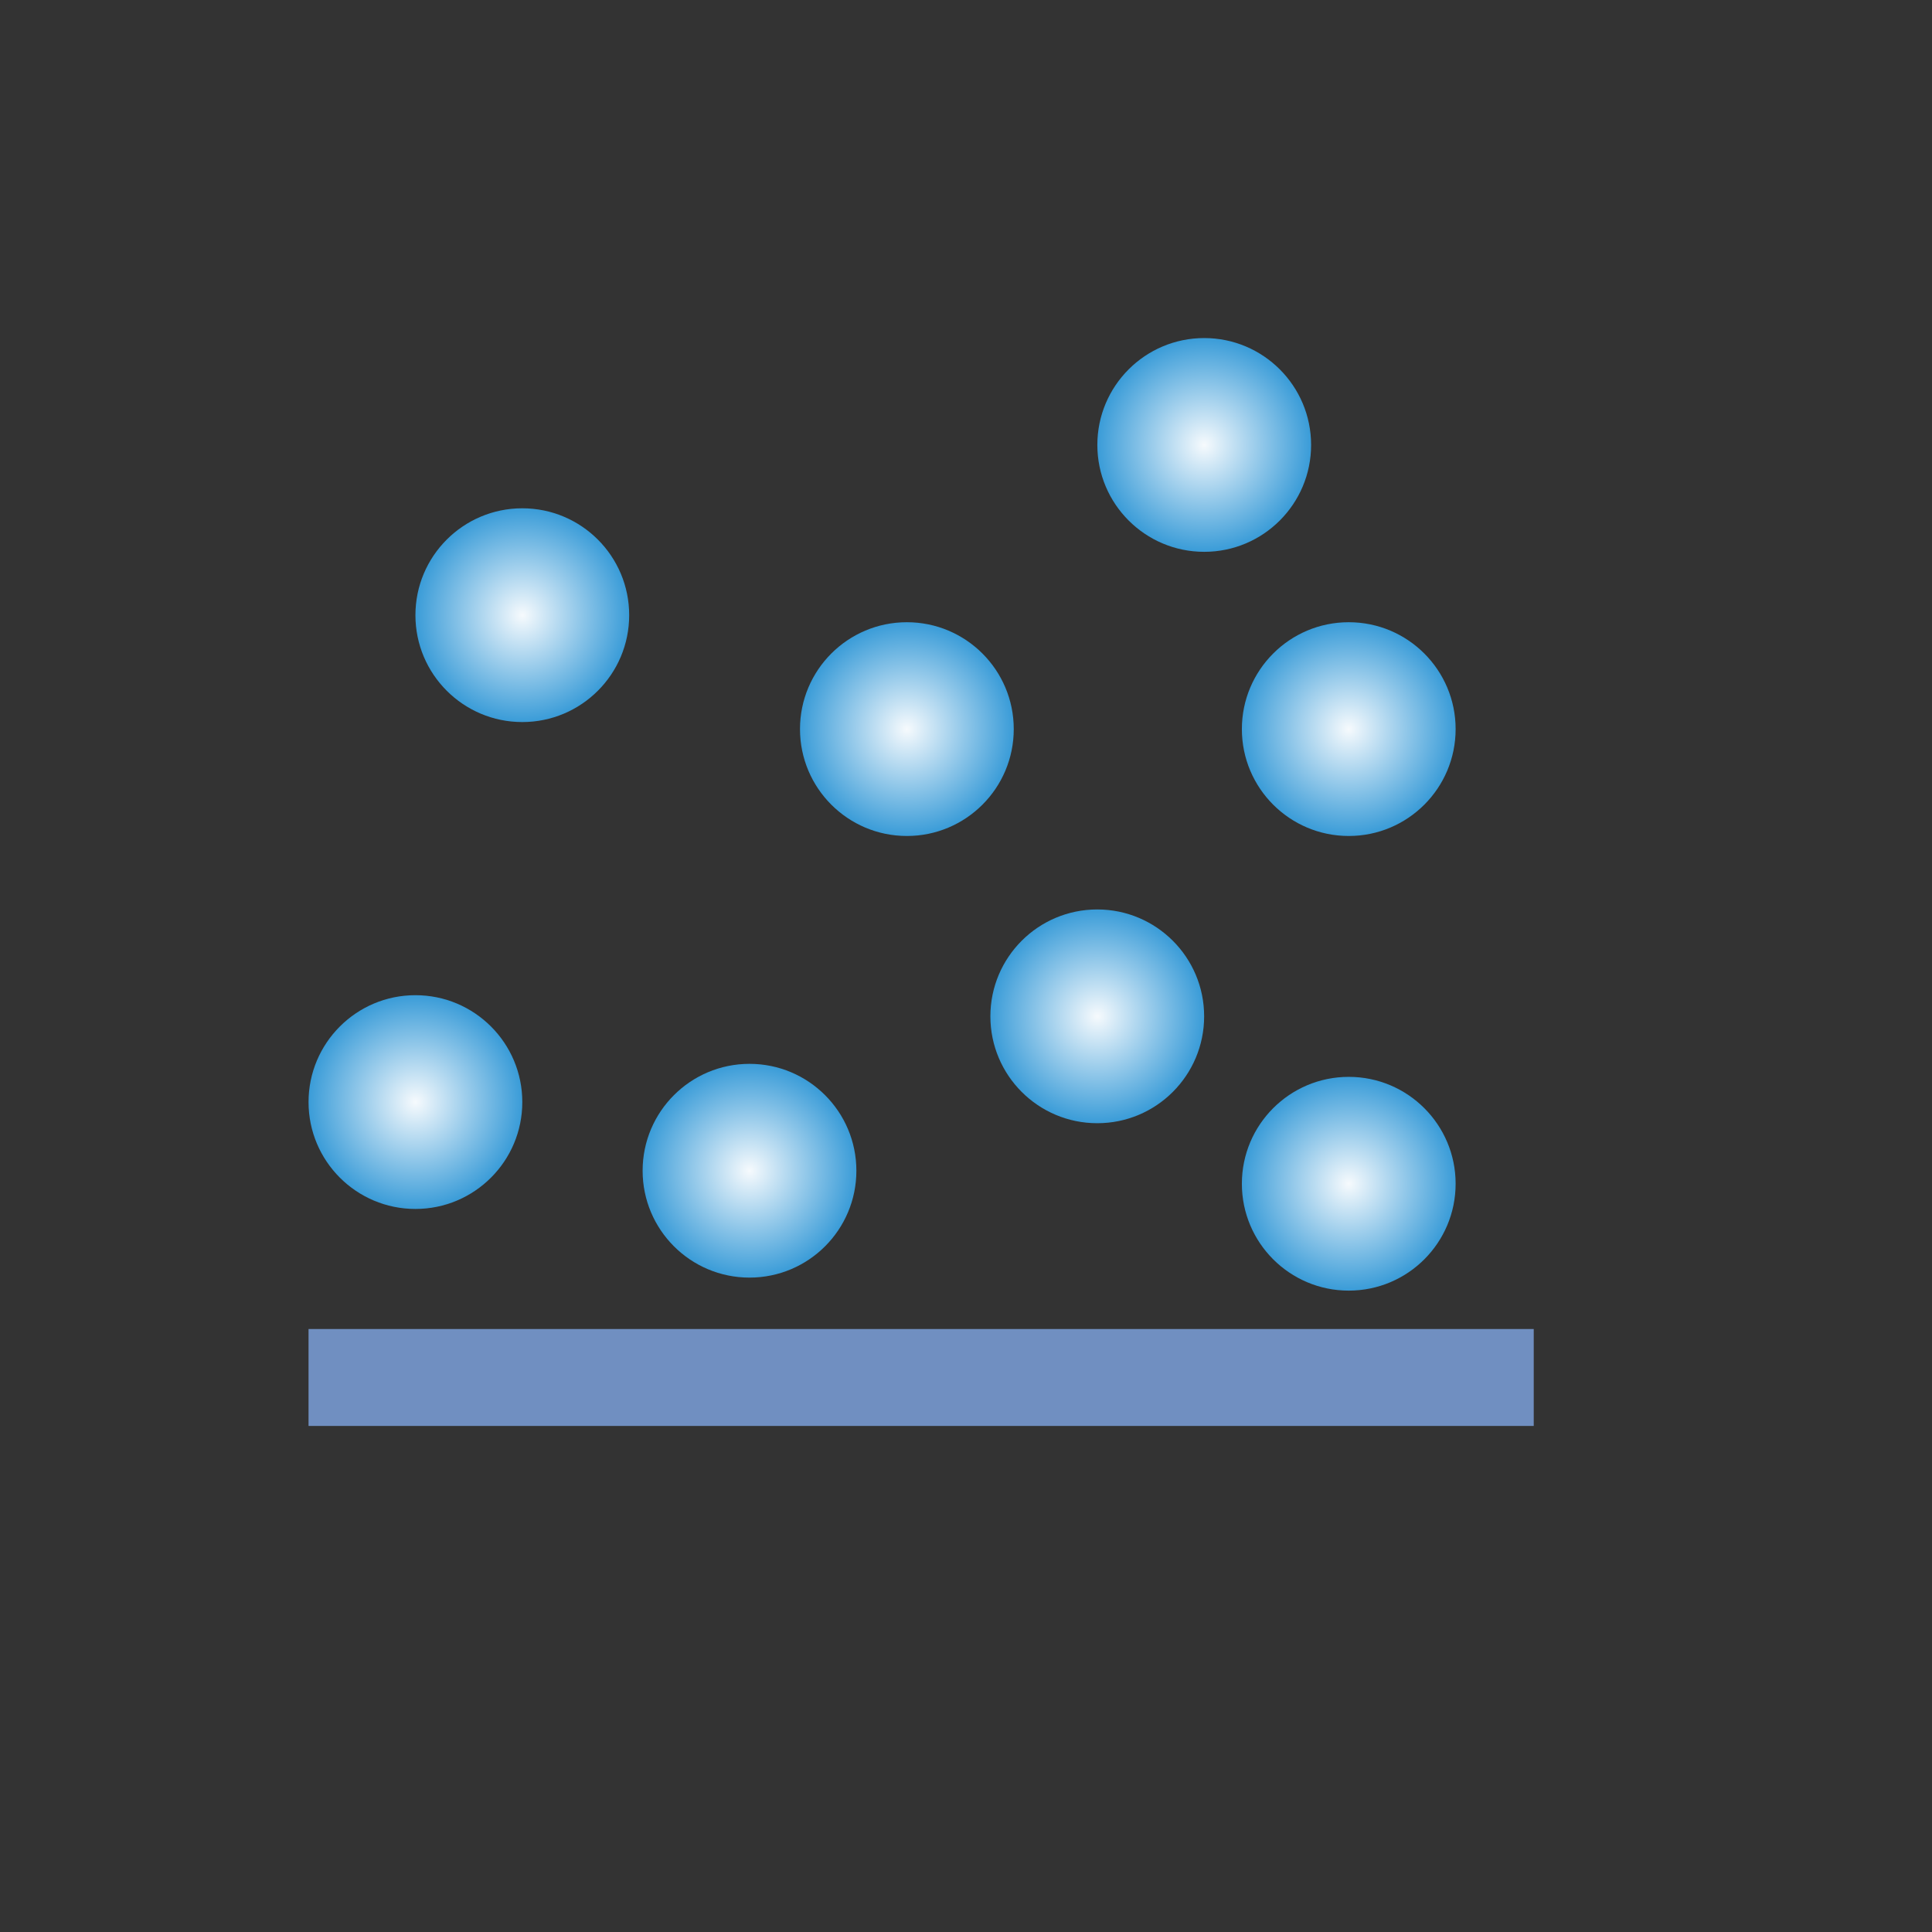
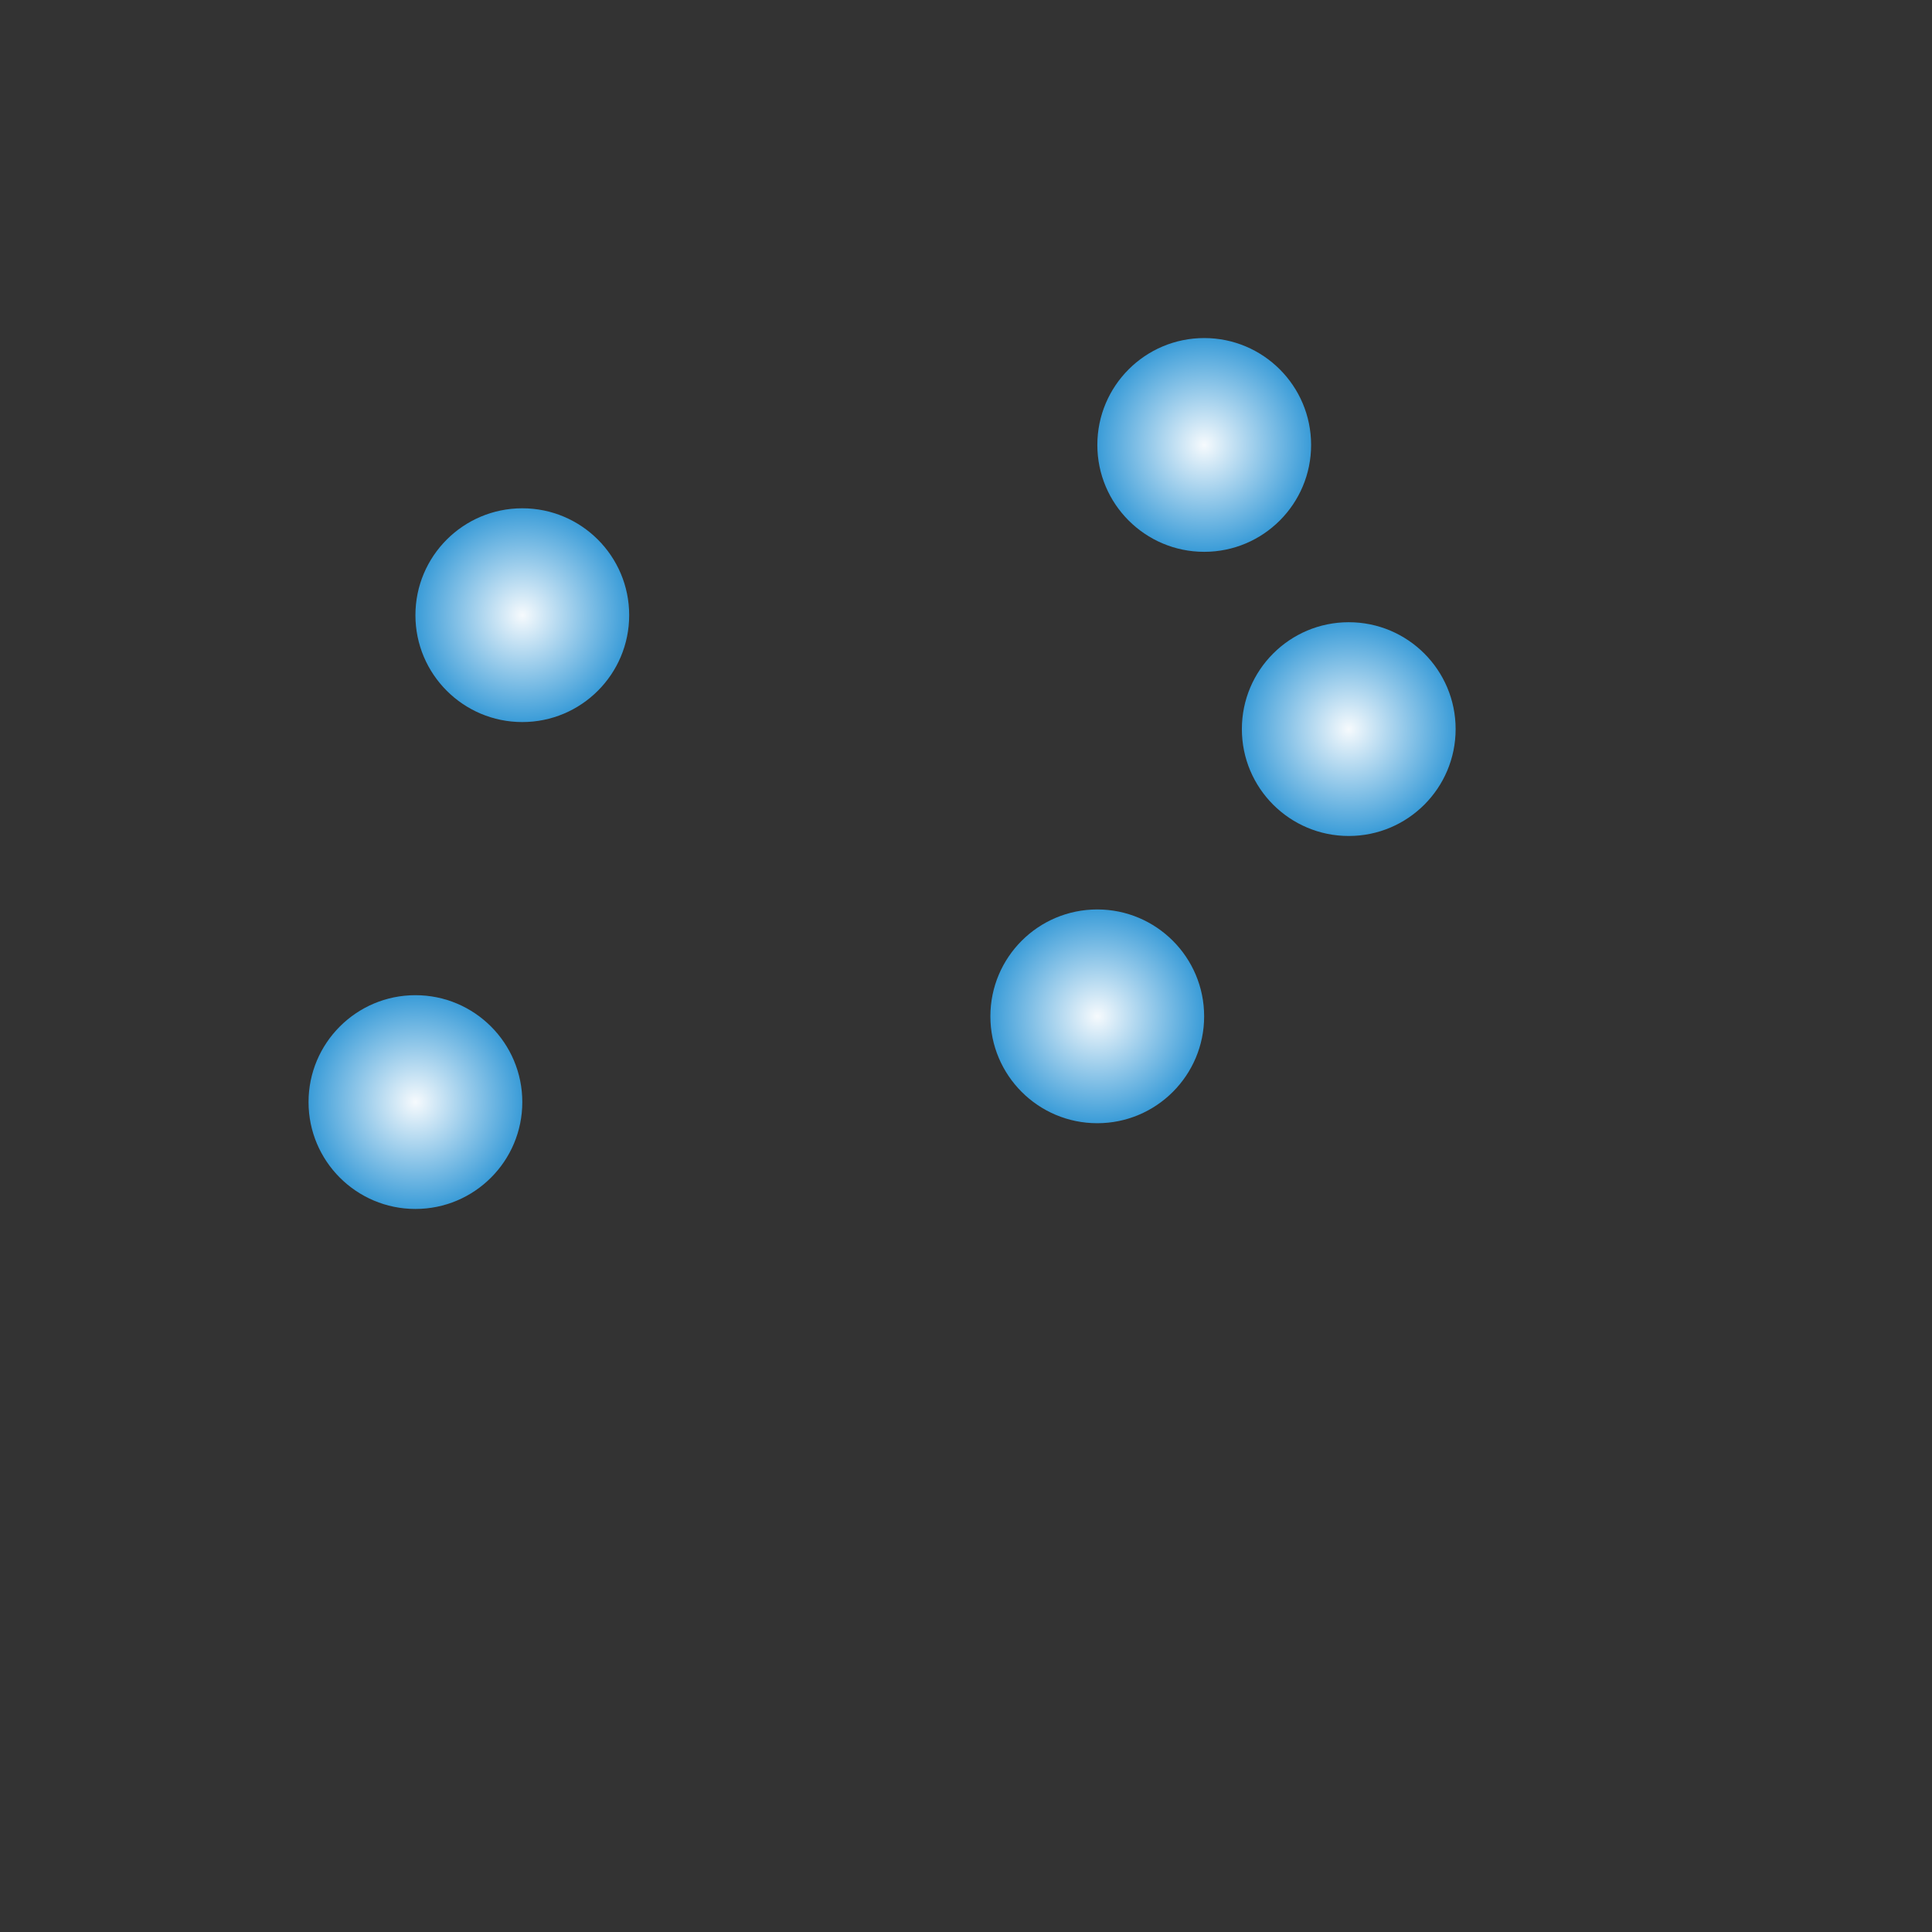
<svg xmlns="http://www.w3.org/2000/svg" xmlns:xlink="http://www.w3.org/1999/xlink" id="_图层_2" data-name="图层 2" viewBox="0 0 233 233">
  <rect x="0" y="0" width="233" height="233" fill="#333333" stroke="none" />
  <defs>
    <style>
      .cls-1 {
        fill: url(#_未命名的渐变_21-6);
      }

      .cls-2 {
        fill: none;
      }

      .cls-3 {
        fill: url(#_未命名的渐变_21-8);
      }

      .cls-4 {
        fill: #708fc1;
      }

      .cls-5 {
        fill: url(#_未命名的渐变_21-4);
      }

      .cls-6 {
        fill: url(#_未命名的渐变_21-7);
      }

      .cls-7 {
        fill: url(#_未命名的渐变_21-2);
      }

      .cls-8 {
        fill: url(#_未命名的渐变_21-5);
      }

      .cls-9 {
        fill: url(#_未命名的渐变_21-3);
      }

      .cls-10 {
        fill: url(#_未命名的渐变_21);
      }

      .cls-11 {
        clip-path: url(#clippath);
      }
    </style>
    <clipPath id="clippath">
      <rect class="cls-2" width="233" height="233" />
    </clipPath>
    <radialGradient id="_未命名的渐变_21" data-name="未命名的渐变 21" cx="50.1" cy="132.91" fx="50.1" fy="132.91" r="12.89" gradientUnits="userSpaceOnUse">
      <stop offset="0" stop-color="#f6fafd" />
      <stop offset="1" stop-color="#3a9cd8" />
    </radialGradient>
    <radialGradient id="_未命名的渐变_21-2" data-name="未命名的渐变 21" cx="132.33" cy="122.57" fx="132.33" fy="122.57" r="12.89" xlink:href="#_未命名的渐变_21" />
    <radialGradient id="_未命名的渐变_21-3" data-name="未命名的渐变 21" cx="162.66" cy="142.76" fx="162.66" fy="142.76" r="12.89" xlink:href="#_未命名的渐变_21" />
    <radialGradient id="_未命名的渐变_21-4" data-name="未命名的渐变 21" cx="62.99" cy="74.19" fx="62.99" fy="74.19" r="12.89" xlink:href="#_未命名的渐变_21" />
    <radialGradient id="_未命名的渐变_21-5" data-name="未命名的渐变 21" cx="109.37" cy="87.93" fx="109.37" fy="87.93" r="12.89" xlink:href="#_未命名的渐变_21" />
    <radialGradient id="_未命名的渐变_21-6" data-name="未命名的渐变 21" cx="145.23" cy="53.66" fx="145.23" fy="53.66" r="12.89" xlink:href="#_未命名的渐变_21" />
    <radialGradient id="_未命名的渐变_21-7" data-name="未命名的渐变 21" cx="162.66" cy="87.93" fx="162.66" fy="87.93" r="12.89" xlink:href="#_未命名的渐变_21" />
    <radialGradient id="_未命名的渐变_21-8" data-name="未命名的渐变 21" cx="90.39" cy="141.19" fx="90.39" fy="141.19" r="12.89" xlink:href="#_未命名的渐变_21" />
  </defs>
  <g id="_图层_1-2" data-name="图层 1">
    <g class="cls-11">
      <g>
        <g>
          <circle class="cls-10" cx="50.1" cy="132.91" r="12.89" />
          <circle class="cls-7" cx="132.33" cy="122.57" r="12.89" />
-           <circle class="cls-9" cx="162.66" cy="142.76" r="12.89" />
          <circle class="cls-5" cx="62.99" cy="74.19" r="12.89" />
-           <circle class="cls-8" cx="109.37" cy="87.93" r="12.89" />
          <circle class="cls-1" cx="145.23" cy="53.66" r="12.89" />
          <circle class="cls-6" cx="162.66" cy="87.93" r="12.89" />
-           <circle class="cls-3" cx="90.39" cy="141.19" r="12.89" />
        </g>
-         <rect class="cls-4" x="37.21" y="160.28" width="147.76" height="11.69" />
      </g>
    </g>
  </g>
</svg>